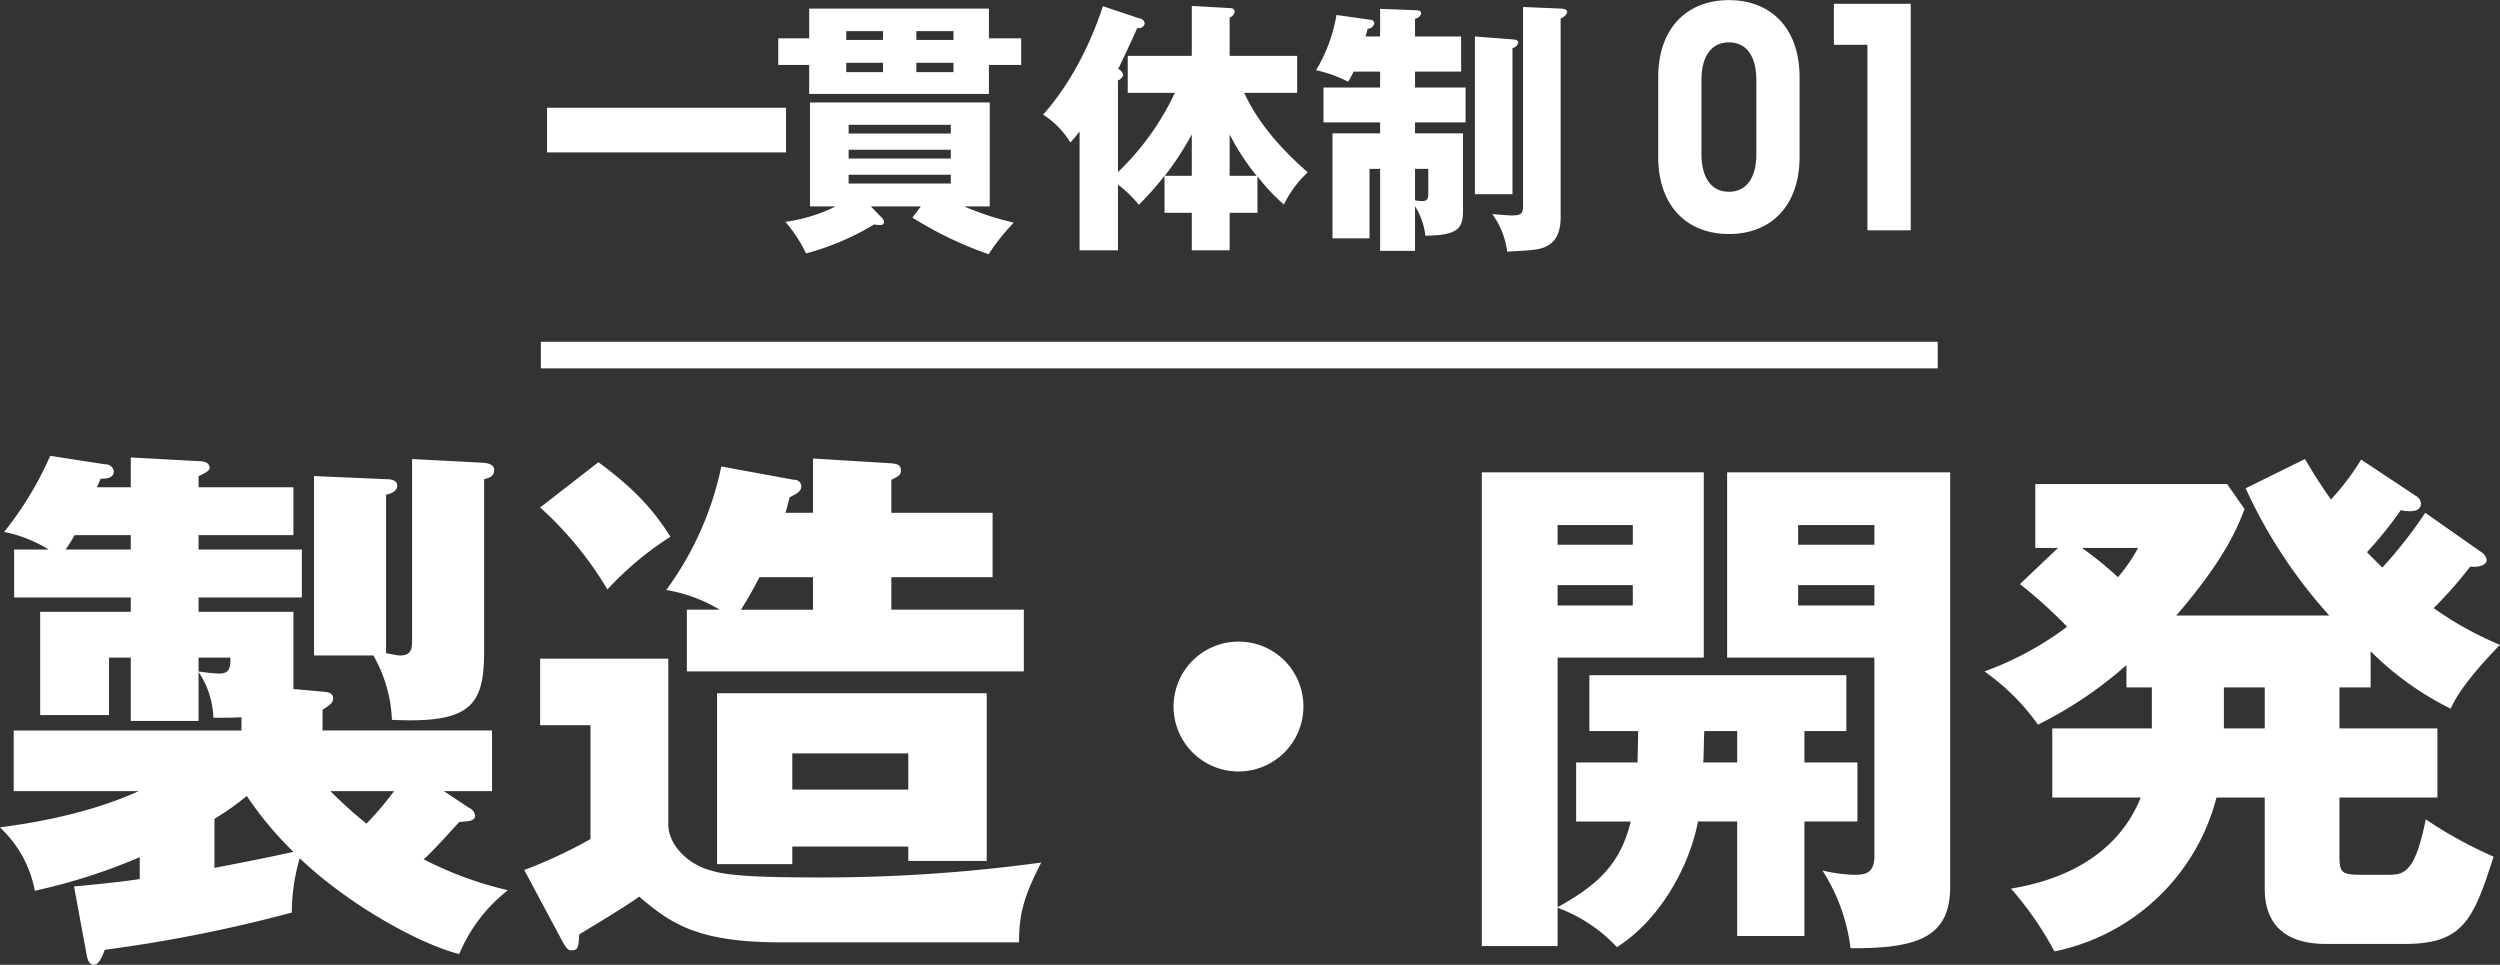
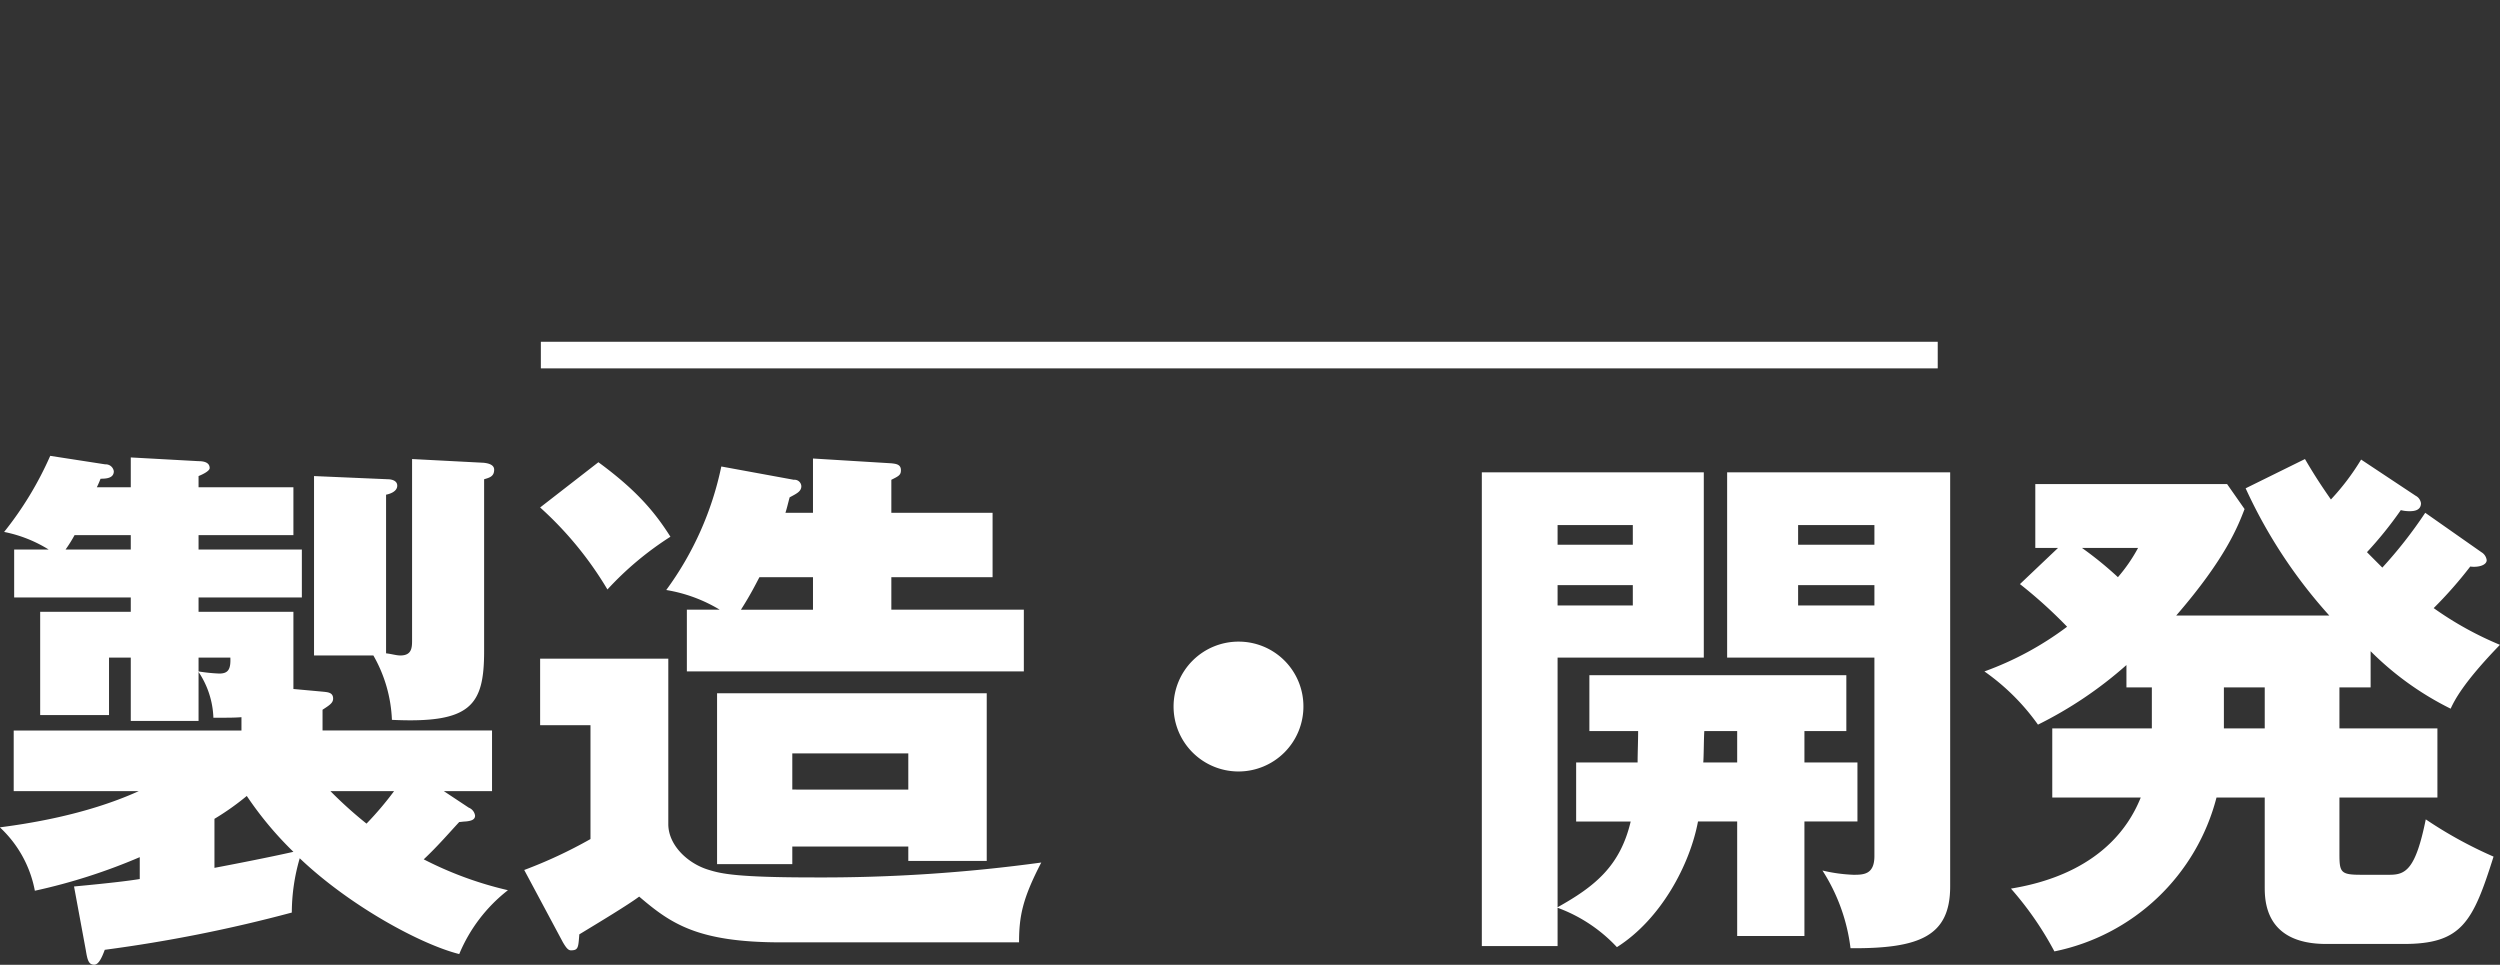
<svg xmlns="http://www.w3.org/2000/svg" id="manufacturing_ttl.svg" width="375.84" height="145.04" viewBox="0 0 375.84 145.04">
  <rect x="0" y="0" width="375.84" height="145.04" fill="#333333" stroke="none" />
  <defs>
    <style>
      .cls-1, .cls-2 {
        fill: #fff;
      }

      .cls-2 {
        fill-rule: evenodd;
      }
    </style>
  </defs>
  <rect id="tate" class="cls-1" x="81.31" y="51.38" width="210" height="4" />
-   <path id="一貫体制01" class="cls-2" d="M1259.93,4159.82v6.71h35.93v-6.71h-35.93Zm66.43-10.44v-4.47h-27.02v4.47h-4.65v4h4.65v4.36h27.02v-4.36h4.85v-4h-4.85Zm-21.45.24v-1.32h5.53v1.32h-5.53Zm5.53,3.44v1.4h-5.53v-1.4h5.53Zm5.01-3.44v-1.32h5.58v1.32h-5.58Zm5.58,3.44v1.4h-5.58v-1.4h5.58Zm-6.17,23.27a55.921,55.921,0,0,0,11.46,5.51,30.728,30.728,0,0,1,3.78-4.75,44.5,44.5,0,0,1-7.48-2.44h3.86v-15.63h-27.02v15.63h3.86a24.436,24.436,0,0,1-7.56,2.32,20.733,20.733,0,0,1,3.1,4.75,39.264,39.264,0,0,0,10.23-4.35,6.615,6.615,0,0,0,.95.08,0.494,0.494,0,0,0,.56-0.48,0.977,0.977,0,0,0-.32-0.6l-1.67-1.72h7.52Zm5.77-10.2v1.32h-15.36v-1.32h15.36Zm-15.36-2.43v-1.32h15.36v1.32h-15.36Zm15.36,6.19v1.32h-15.36v-1.32h15.36Zm33.68-12.31a39.747,39.747,0,0,1-8.55,11.91V4155.7a1.194,1.194,0,0,0,.79-0.8,1.3,1.3,0,0,0-.75-0.92c0.44-.88,2.35-4.96,2.86-6.16a0.905,0.905,0,0,0,1.12-.64,0.858,0.858,0,0,0-.8-0.79l-5.49-1.84c-0.4,1.28-3.14,9.79-8.99,16.31a12.611,12.611,0,0,1,4.1,4.19c0.51-.56.83-0.95,1.39-1.67v17.87h5.77v-9.88a17.929,17.929,0,0,1,3.14,3.04,46.811,46.811,0,0,0,3.86-4.36v5.56h4.1v5.64h5.69v-5.64h4.18v-5.48a29.576,29.576,0,0,0,3.98,4.24,16.057,16.057,0,0,1,3.58-4.84c-3.86-3.4-7.4-7.27-9.55-11.95h7.96v-5.56h-10.15v-5.75a1.171,1.171,0,0,0,.75-0.92c0-.48-0.59-0.52-0.83-0.52l-5.61-.32v7.51h-9.63v5.56h7.08Zm8.24,12.47v-6.23a34.661,34.661,0,0,0,4.06,6.23h-4.06Zm-5.69,0h-4.06a44.582,44.582,0,0,0,4.06-6.23v6.23Zm26.12-20.95c0.08-.28.2-0.72,0.32-1.16a1.044,1.044,0,0,0,1-.8,0.593,0.593,0,0,0-.64-0.55l-5.05-.72a23.753,23.753,0,0,1-3.07,8.31,19.511,19.511,0,0,1,4.82,1.72,16.7,16.7,0,0,0,.83-1.52h3.98v2.4h-8.51v5.24h8.51v1.64h-7.16v15.79h5.57v-10.44h1.59v12.32h5.25v-6.72a10.96,10.96,0,0,1,1.56,4.44c4.93-.04,5.65-1.12,5.65-3.76v-11.63h-7.21v-1.64h7.6v-5.24h-7.6v-2.4h6.93v-5.28h-6.93v-2.67a1.1,1.1,0,0,0,.92-0.76c0-.48-0.36-0.48-0.92-0.52l-5.25-.2v4.15h-2.19Zm7.44,19.91h1.99v3.56c0,0.72,0,1.28-.91,1.28a5.528,5.528,0,0,1-1.08-.12v-4.72Zm9-19.91v23.71h5.65v-21.95a1.232,1.232,0,0,0,.87-0.8c0-.36-0.28-0.48-0.87-0.52Zm7.24-4.43v29.86c0,1.16-.24,1.48-1.71,1.48-0.4,0-2.47-.16-2.91-0.2a12.154,12.154,0,0,1,2.23,5.64c4.3-.24,4.9-0.28,6.05-0.88,1.99-1.04,1.99-3.52,1.99-4.44v-29.74a1.457,1.457,0,0,0,.99-0.96c0-.44-0.71-0.52-0.99-0.52Zm20.32,22.53c0,7.36,4.3,11.6,10.63,11.6s10.62-4.24,10.62-11.6v-11.97c0-7.36-4.3-11.59-10.62-11.59s-10.63,4.23-10.63,11.59v11.97Zm6.5-11.51c0-3.91,1.7-5.7,4.13-5.7s4.12,1.79,4.12,5.7v11.05c0,3.91-1.7,5.71-4.12,5.71s-4.13-1.8-4.13-5.71v-11.05Zm24.95,22.56h6.51v-34.06h-11.55v6.17h5.04v27.89Z" transform="translate(-1177.69 -4143.62)" />
  <path id="製造_開発" data-name="製造・開発" class="cls-2" d="M1190.58,4286.41c0.24,1.44.39,2.24,1.27,2.24,0.64,0,1.12-.96,1.59-2.24a219.106,219.106,0,0,0,28.12-5.6,29.261,29.261,0,0,1,1.19-8.16c7.57,7.2,18.24,12.96,23.98,14.4a23.7,23.7,0,0,1,7.32-9.6,54.331,54.331,0,0,1-12.66-4.64c2.15-2.01,4.06-4.25,5.34-5.61,0.23,0,.63-0.08.95-0.08,0.8-.08,1.43-0.24,1.43-0.88a1.516,1.516,0,0,0-.95-1.2l-3.74-2.48h7.24v-9.12h-25.48v-3.12c1.11-.72,1.59-1.04,1.59-1.68,0-.96-0.88-0.96-1.59-1.04l-4.38-.4v-11.6h-14.26v-2.16h15.53v-7.21h-15.53v-2.16h14.26v-7.2h-14.26v-1.68c0.8-.32,1.67-0.8,1.67-1.2,0-.96-1.11-1.04-1.67-1.04l-10.19-.56v4.48h-5.1c0.24-.48.4-0.88,0.56-1.28,0.87,0,1.99-.08,1.99-1.12a1.218,1.218,0,0,0-1.28-1.04l-8.28-1.28a51.351,51.351,0,0,1-6.93,11.44,20.085,20.085,0,0,1,6.69,2.64h-5.18v7.21h17.53v2.16h-13.62v15.52h10.35v-8.64h3.27V4252h10.19v-7.36a13.111,13.111,0,0,1,2.23,6.88c2.47,0,3.11,0,4.22-.08v2h-34.24v9.12h18.79c-8.12,3.68-17.2,4.96-20.87,5.44a17.378,17.378,0,0,1,5.26,9.53,86.937,86.937,0,0,0,15.77-5.05v3.29c-1.51.24-3.9,0.56-9.88,1.12Zm19.35-19.69a39.168,39.168,0,0,0,4.86-3.44,52.469,52.469,0,0,0,7.01,8.4c-3.51.8-9.32,1.93-11.87,2.41v-7.37Zm-22.38-40.49a20.617,20.617,0,0,0,1.35-2.16h8.45v2.16h-9.8Zm49.38,36.33a49,49,0,0,1-4.14,4.88,61.575,61.575,0,0,1-5.42-4.88h9.56Zm-29.39-20.08h4.78c0.08,1.76-.32,2.4-1.67,2.4a25.547,25.547,0,0,1-3.11-.32v-2.08Zm32.1-2.56c0,1.12-.08,2.24-1.76,2.24-0.63,0-1.35-.24-2.15-0.32v-23.85c0.4-.08,1.68-0.4,1.68-1.36,0-.88-1.12-0.96-1.36-0.96l-11.15-.48v26.97h8.92a21.09,21.09,0,0,1,2.79,9.68c11.87,0.56,13.86-2.16,13.86-10.32v-25.85c0.79-.24,1.51-0.4,1.51-1.44,0-.72-0.79-0.96-1.59-1.04l-10.75-.56v27.29Zm72.05-4.64v-4.89h15.22v-9.68h-15.22v-4.96c1.12-.56,1.44-0.72,1.44-1.44,0-.88-0.72-0.96-1.44-1.04l-11.78-.72v8.16h-4.14c0.23-.72.31-1.12,0.63-2.32,1.04-.56,1.76-0.88,1.76-1.68a1.017,1.017,0,0,0-1.12-.96l-10.91-2a47.81,47.81,0,0,1-8.28,18.57,22.629,22.629,0,0,1,8.04,2.96h-4.94v9.28h50.66v-9.28h-19.92Zm-22.61,0c1.43-2.24,2.23-3.85,2.78-4.89h8.05v4.89h-10.83Zm-30.19,7.36v10h7.57v17.12a70.139,70.139,0,0,1-9.96,4.65l5.82,10.88c0.47,0.8.79,1.2,1.19,1.2,1.12,0,1.12-.4,1.27-2.4,3.03-1.84,7.41-4.48,9-5.68,4.78,4.08,8.77,6.88,21.35,6.88h35.76c0-4,.56-6.64,3.34-12a243.04,243.04,0,0,1-34.08,2.24c-11.71,0-14.02-.56-15.85-1.12-3.27-.96-6.14-3.77-6.14-6.89v-24.88h-19.27Zm55.35,28.24v2.17h11.79v-25.21h-40.54v25.69h11.31v-2.65h17.44Zm-17.44-8.56v-5.44h17.44v5.44H1296.8Zm-37.91-42.41a53.038,53.038,0,0,1,10.12,12.33,47.58,47.58,0,0,1,9.47-7.93c-2.23-3.52-4.93-6.88-10.83-11.2Zm105.03,20.17a9.76,9.76,0,1,0,9.72,9.76A9.724,9.724,0,0,0,1363.92,4240.08Zm93.01,27.04v-8.88h-7.97v-4.72h6.3v-8.4h-38.63v8.4h7.33c0,1.52-.08,3.28-0.08,4.72h-9.24v8.88h8.2c-1.59,6.73-5.41,9.77-10.99,12.89v-37.53h21.98v-27.85h-33.37v71.22h11.39v-5.76a23.05,23.05,0,0,1,8.92,5.92c6.69-4.24,10.99-12.48,12.19-18.89h5.89v17.21h10.11v-17.21h7.97Zm13.94,9.77v-62.26h-33.53v27.85h22.14v29.84c0,2.81-1.67,2.81-3.19,2.81a23.869,23.869,0,0,1-4.62-.64,27.807,27.807,0,0,1,4.22,11.68C1466.33,4286.25,1470.87,4284.33,1470.87,4276.89Zm-11.39-51.38h-11.47v-2.96h11.47v2.96Zm0,9.13h-11.47v-3.05h11.47v3.05Zm-36.32-9.13h-11.31v-2.96h11.31v2.96Zm0,9.13h-11.31v-3.05h11.31v3.05Zm15.69,23.6h-5.1c0.08-.72.08-3.76,0.16-4.72h4.94v4.72Zm95.23-16.72a45.528,45.528,0,0,0,12.03,8.64c0.56-1.2,1.83-3.84,7.41-9.6a50.525,50.525,0,0,1-9.96-5.52,63.039,63.039,0,0,0,5.5-6.25c1.11,0.16,2.47-.16,2.47-0.96a1.643,1.643,0,0,0-.8-1.2l-8.44-5.92a67.09,67.09,0,0,1-6.45,8.24c-1.36-1.36-1.84-1.84-2.31-2.32a57.254,57.254,0,0,0,5.09-6.32,5.147,5.147,0,0,0,1.28.16c0.48,0,1.75,0,1.75-1.2a1.5,1.5,0,0,0-.8-1.12l-8.2-5.44a35.894,35.894,0,0,1-4.54,6c-1.27-1.84-2.31-3.36-3.9-6.08l-8.92,4.4a75.15,75.15,0,0,0,12.58,19.13h-23.02c7.49-8.65,9.32-13.53,10.28-16.01l-2.63-3.76h-28.83v9.6h3.42l-5.73,5.44a70.257,70.257,0,0,1,7.09,6.41,47.461,47.461,0,0,1-12.43,6.72,33.247,33.247,0,0,1,8.05,8,60.329,60.329,0,0,0,13.3-8.96v3.36h3.82v6.16h-14.97v10.4h13.3c-4.38,10.89-15.77,13.05-19.51,13.69a49.149,49.149,0,0,1,6.53,9.44,31.7,31.7,0,0,0,24.37-23.13h7.25v13.37c0,2.08,0,8.64,9.23,8.64h11.71c8.68,0,10.36-3.28,13.46-13.13a63.768,63.768,0,0,1-10.19-5.6c-1.52,7.53-3.03,8.33-5.42,8.33h-4.38c-3.03,0-3.18-.4-3.18-3.21v-8.4h14.73v-10.4h-14.73v-6.16h4.69v-5.44Zm-15.92,5.44v6.16h-6.14v-6.16h6.14Zm-19.04-20.97a24.239,24.239,0,0,1-3.03,4.4,54.3,54.3,0,0,0-5.41-4.4h8.44Z" transform="translate(-1177.69 -4143.62)" />
</svg>